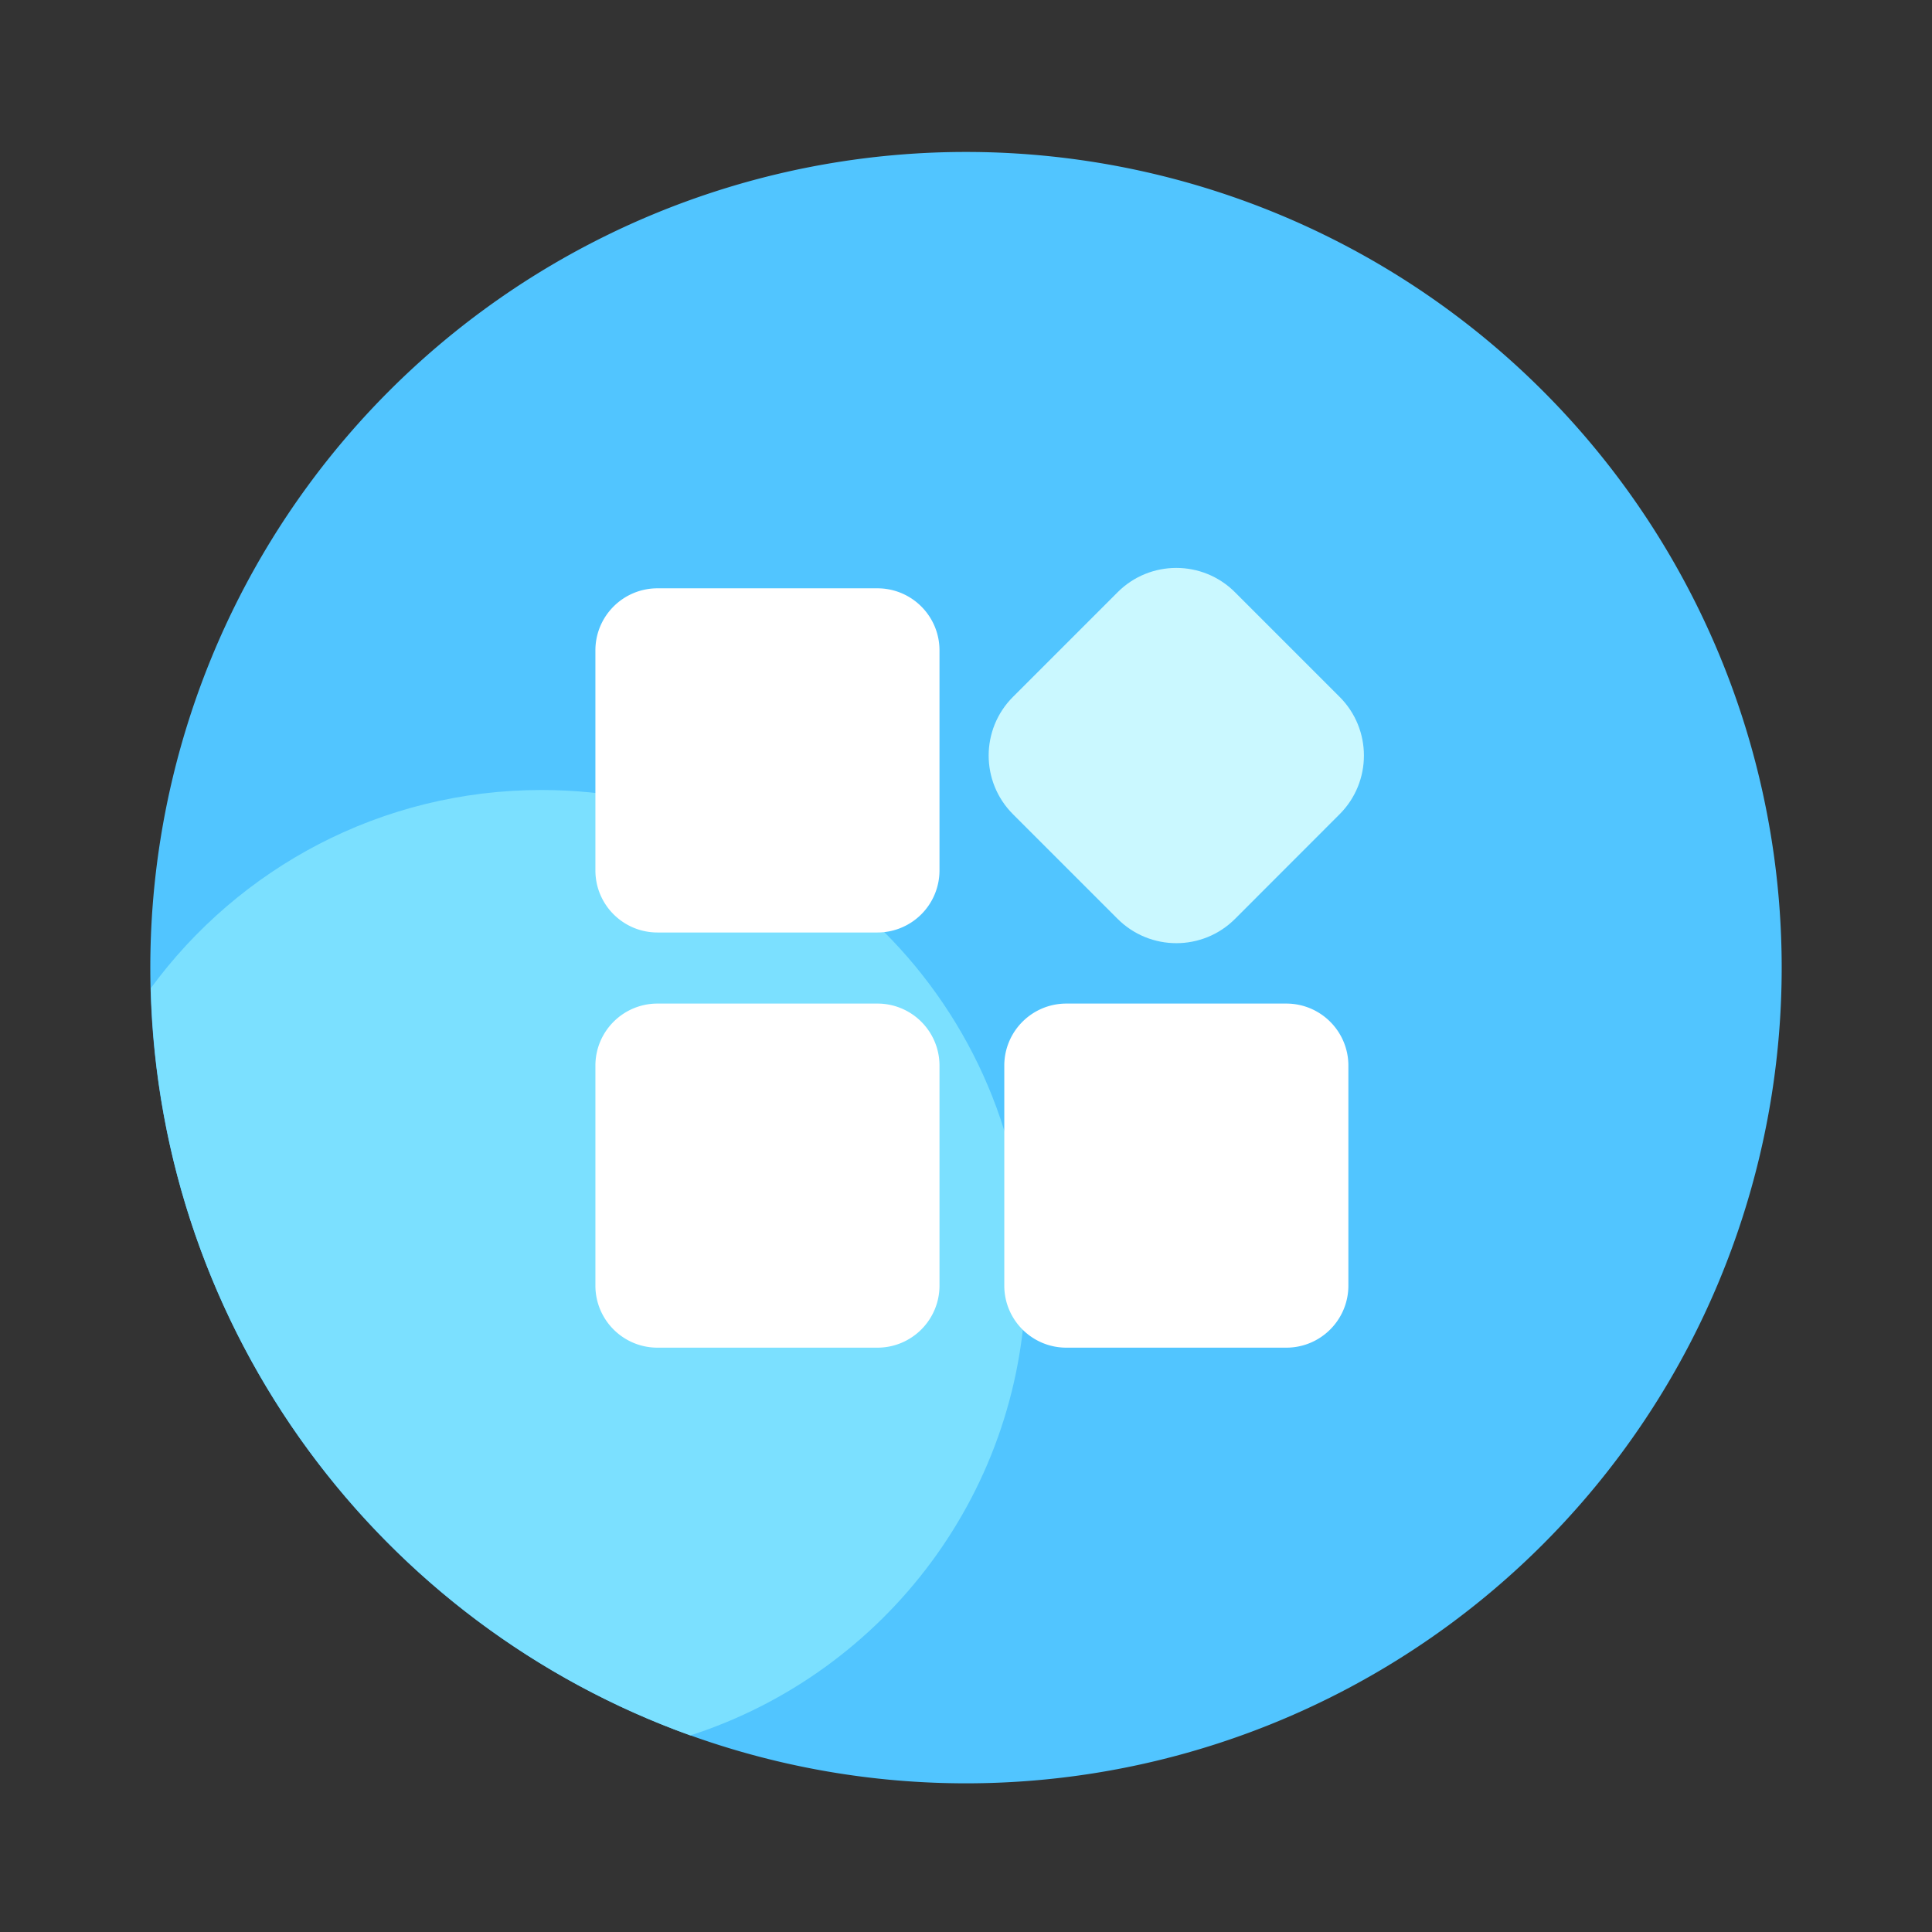
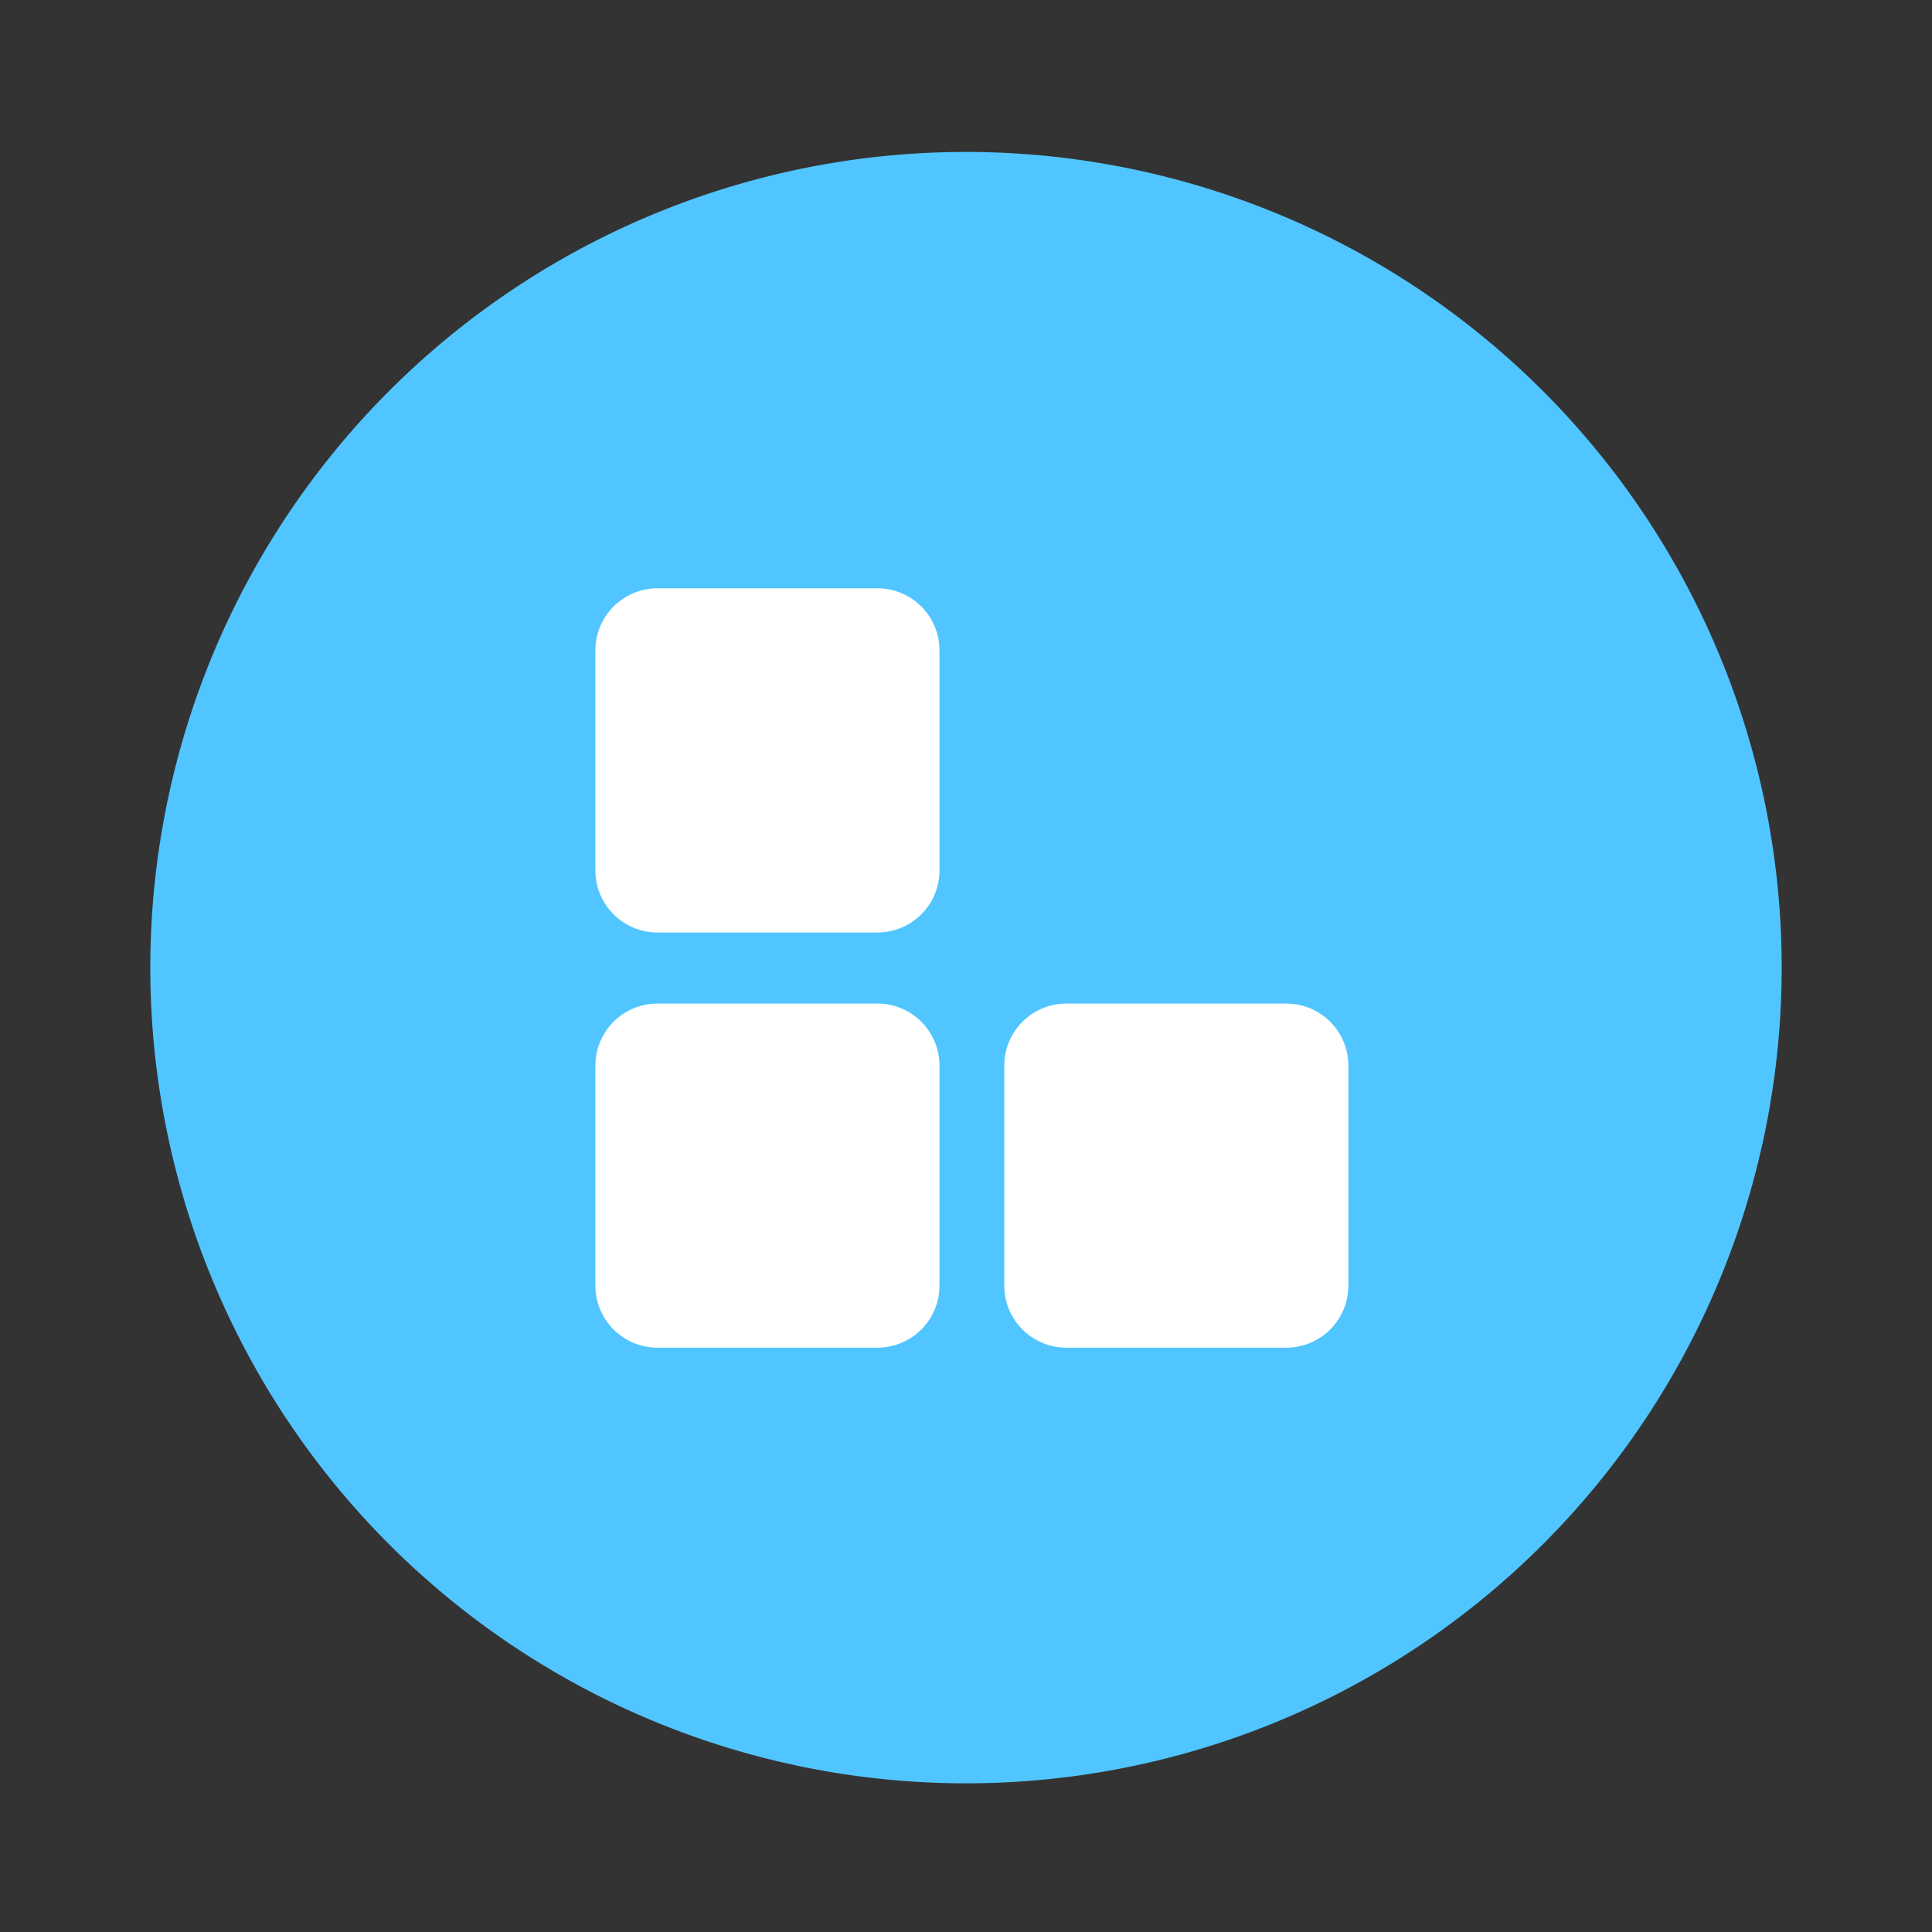
<svg xmlns="http://www.w3.org/2000/svg" class="icon" width="48px" height="48.00px" viewBox="0 0 1024 1024" version="1.1">
  <rect x="0" y="0" width="1024" height="1024" fill="#333333" stroke="none" />
  <path d="M512 512.87m-432.333 0a432.333 432.333 0 1 0 864.666 0 432.333 432.333 0 1 0-864.666 0Z" fill="#51C5FF" />
-   <path d="M287.027 418.714c-85.043 0-160.41 41.37-207.104 105.062 4.557 182.733 122.368 337.306 285.952 396.032 103.219-33.28 177.92-130.048 177.92-244.378 0-141.722-114.944-256.717-256.768-256.717z" fill="#7BE0FF" />
  <path d="M465.045 494.239H348.481c-18.183 0-32.906-14.723-32.906-32.906V344.727c0-18.183 14.723-32.906 32.906-32.906h116.564c18.183 0 32.906 14.723 32.906 32.906v116.564a32.906 32.906 0 0 1-32.906 32.948zM465.045 714.289H348.481c-18.183 0-32.906-14.723-32.906-32.906v-116.564c0-18.183 14.723-32.906 32.906-32.906h116.564c18.183 0 32.906 14.723 32.906 32.906v116.564c0 18.183-14.723 32.906-32.906 32.906zM681.763 714.289h-116.564c-18.183 0-32.906-14.723-32.906-32.906v-116.564c0-18.183 14.723-32.906 32.906-32.906h116.564c18.183 0 32.906 14.723 32.906 32.906v116.564c0 18.183-14.723 32.906-32.906 32.906z" fill="#FFFFFF" />
-   <path d="M592.367 487.025L536.891 431.548c-17.17-17.17-17.17-45.014 0-62.184l55.477-55.477c17.17-17.17 45.014-17.17 62.184 0l55.477 55.477c17.17 17.17 17.17 45.014 0 62.184L654.594 487.025c-17.17 17.17-45.014 17.17-62.227 0z" fill="#CAF8FF" />
</svg>